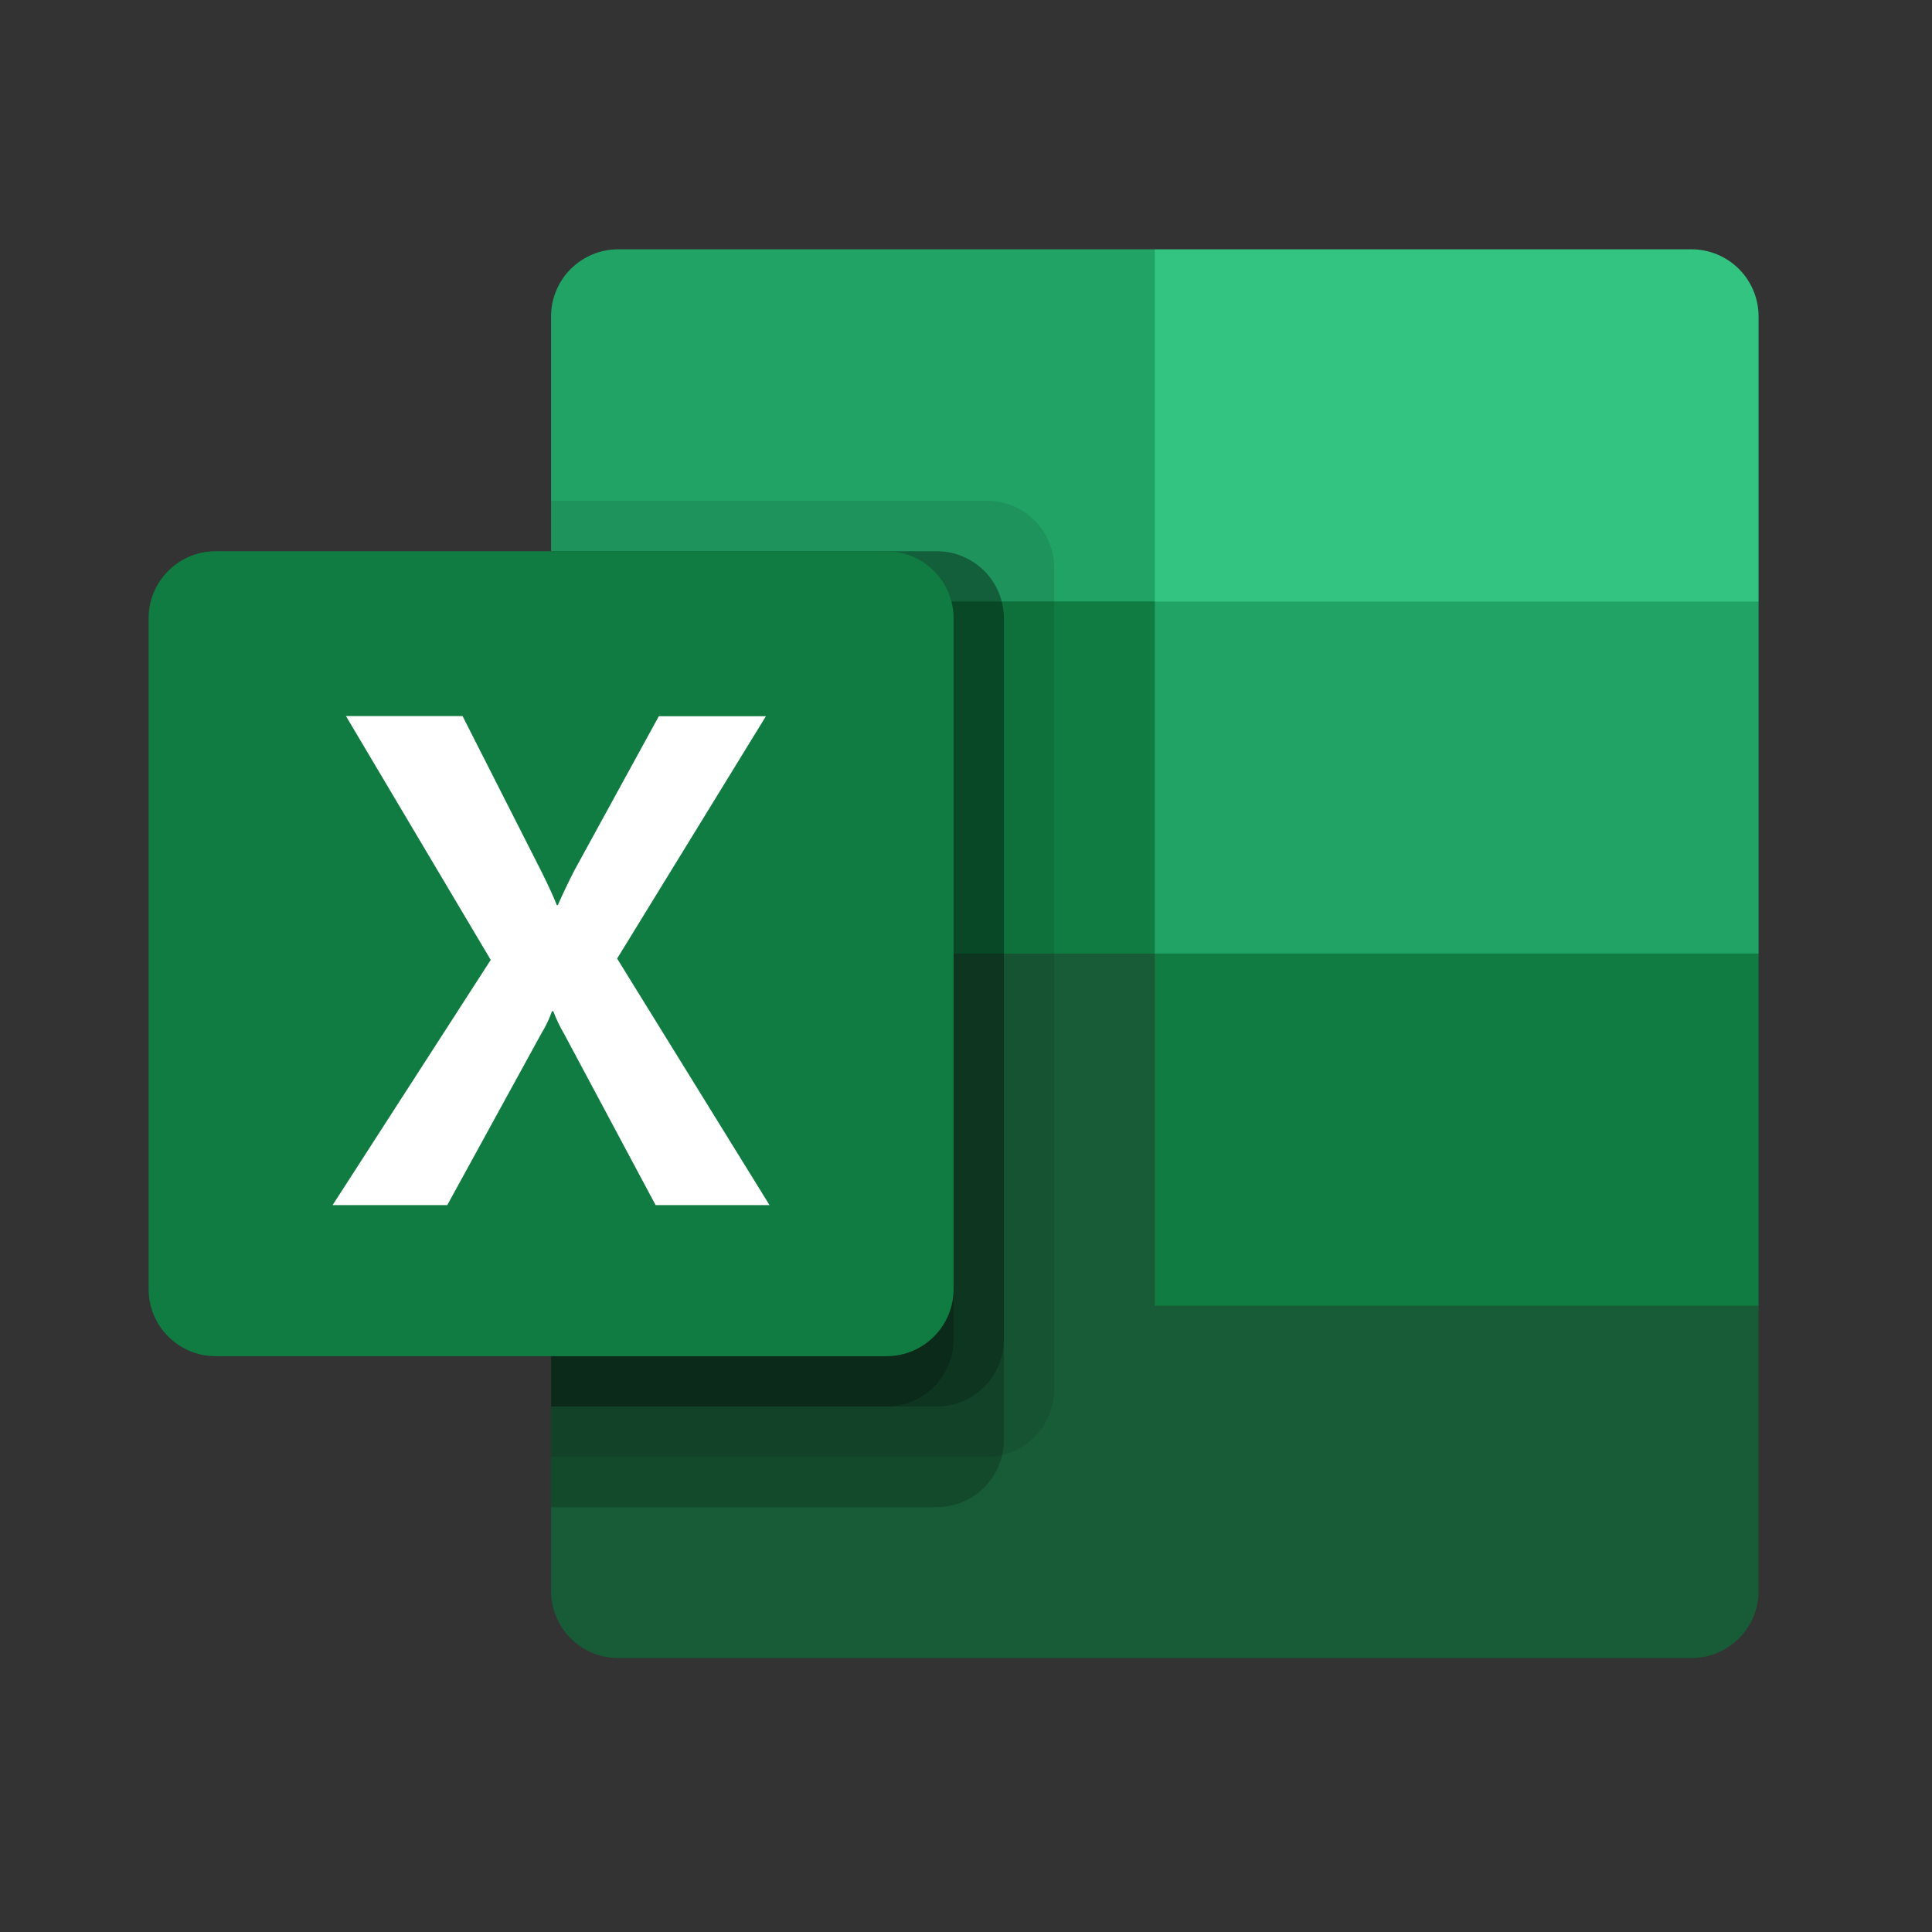
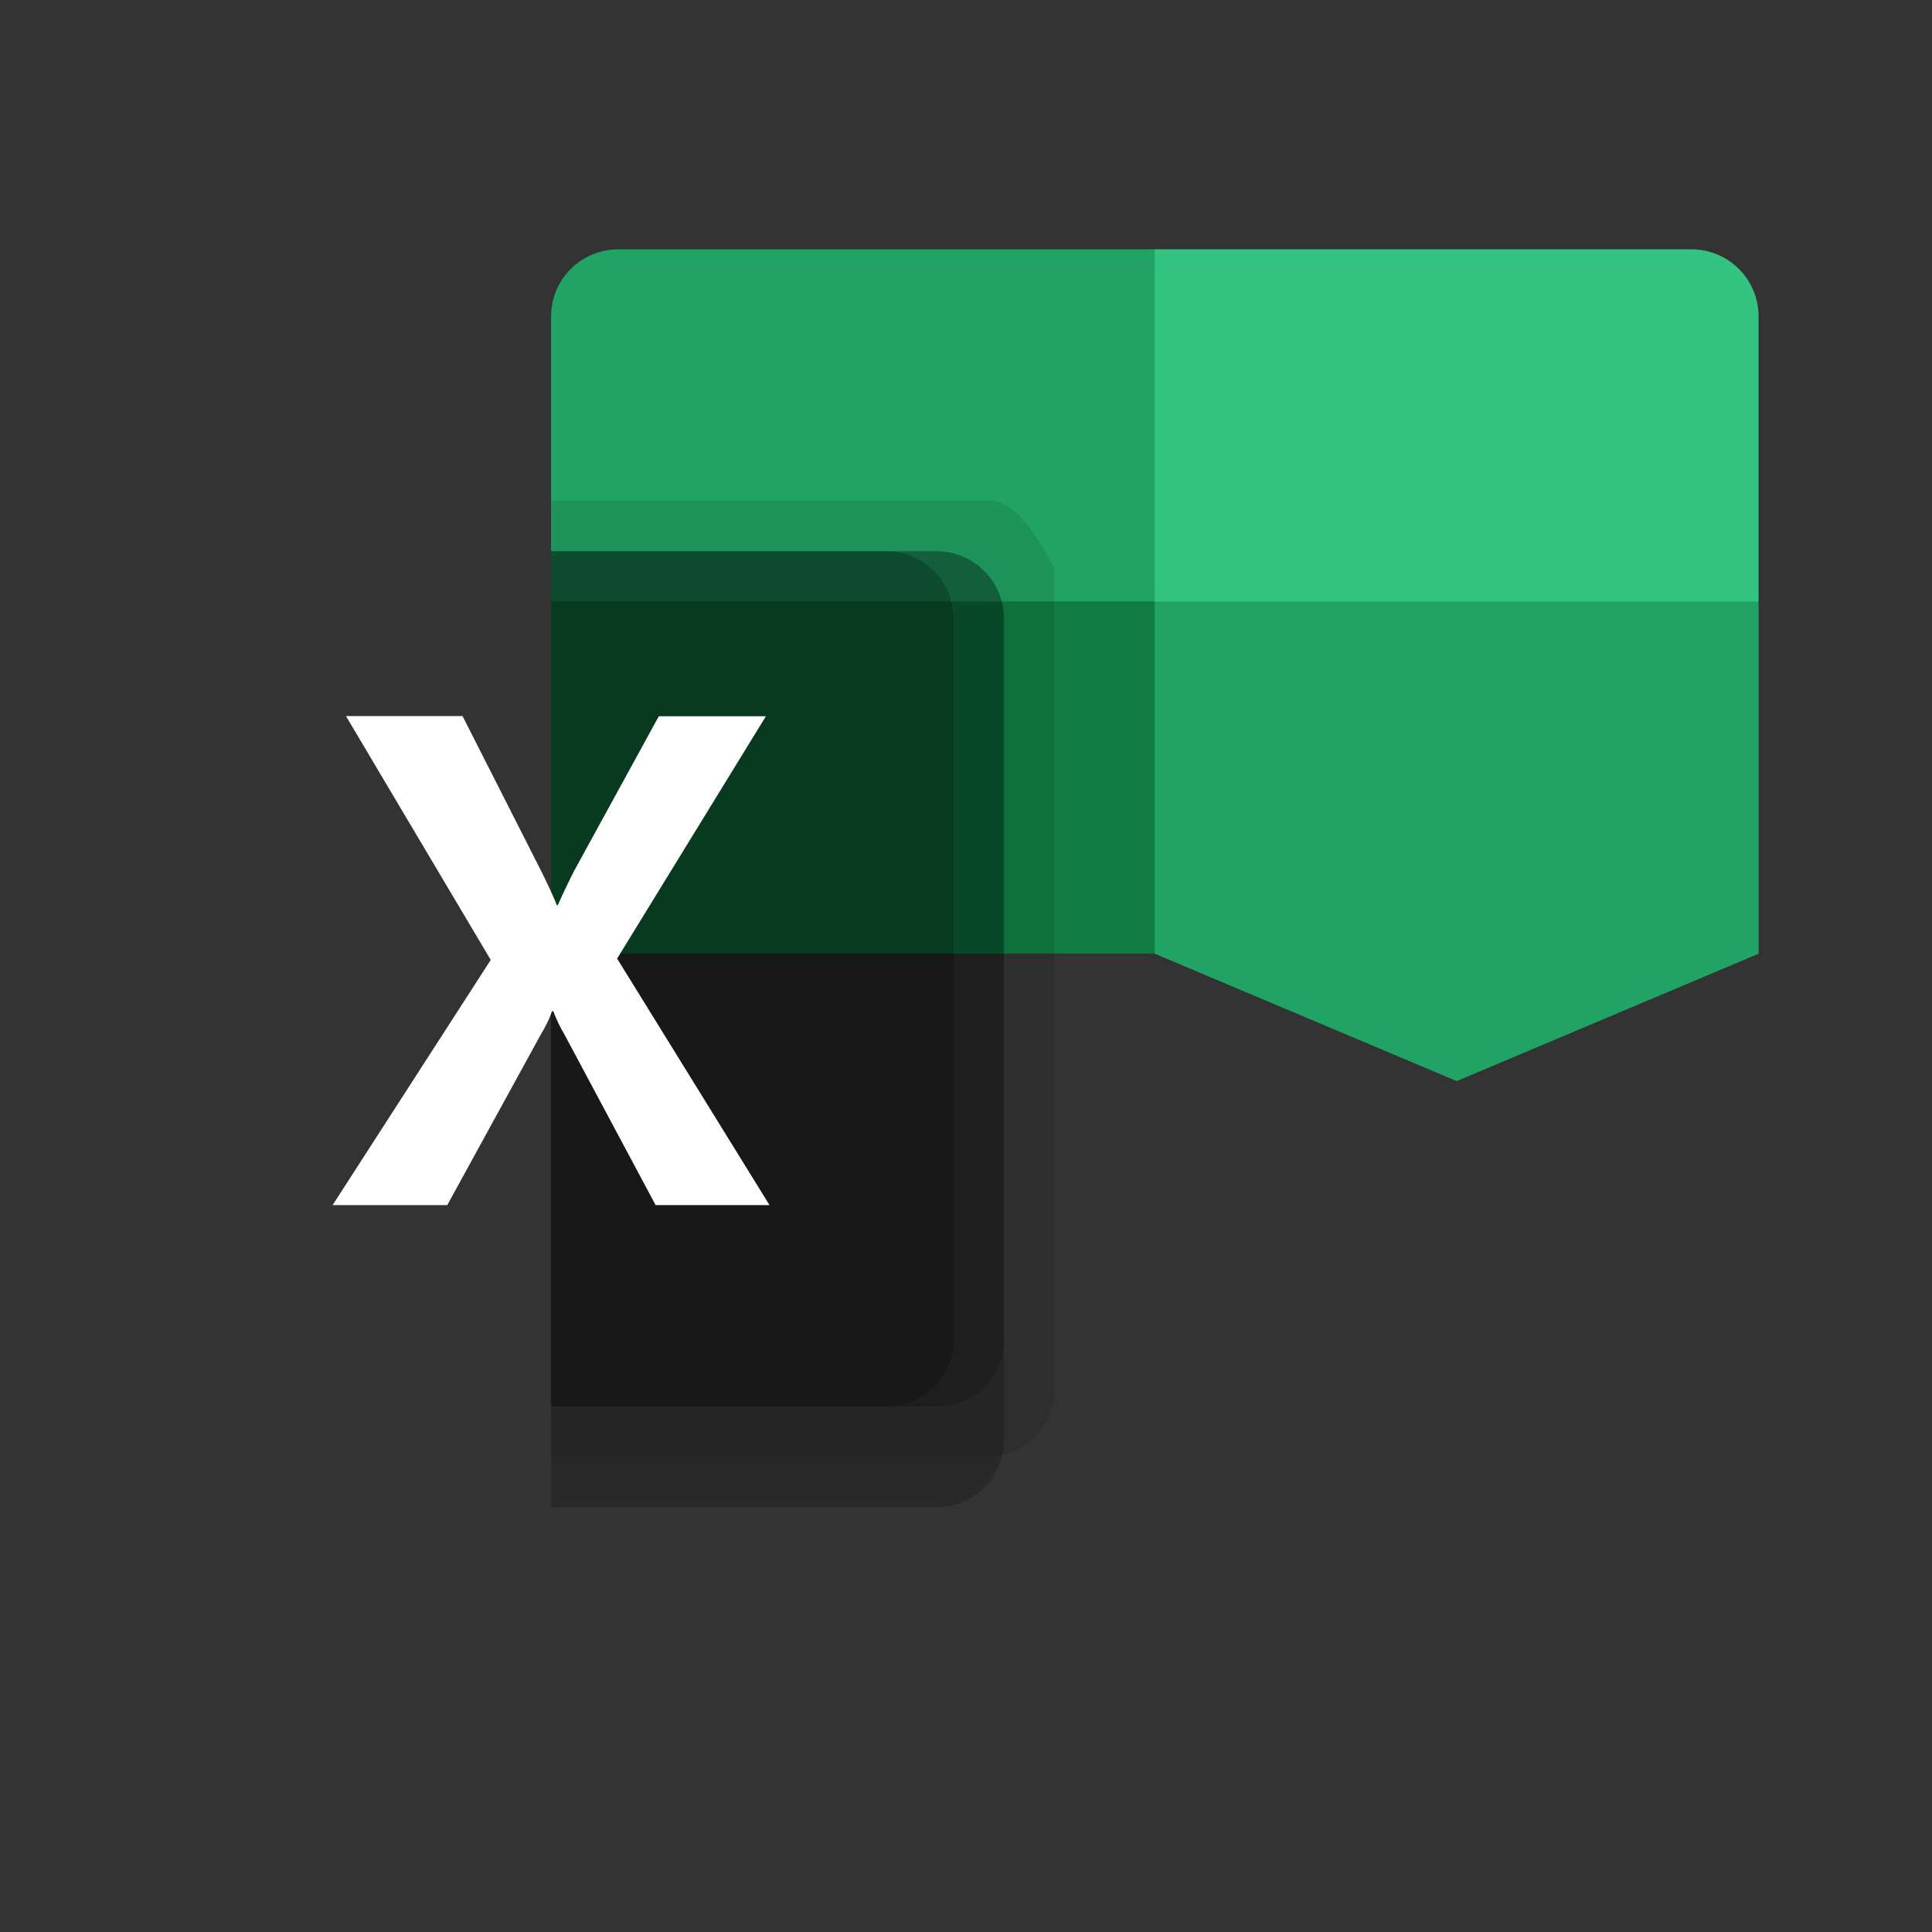
<svg xmlns="http://www.w3.org/2000/svg" width="26" height="26" viewBox="0 0 26 26" fill="none">
  <rect x="0" y="0" width="26" height="26" fill="#333333" stroke="none" />
  <g clip-path="url(#clip0_17048_35874)">
-     <path d="M15.541 12.834L11.707 11.516L7.416 12.834V21.411C7.416 21.65 7.511 21.88 7.68 22.049C7.85 22.218 8.079 22.313 8.319 22.313H22.764C23.003 22.313 23.233 22.218 23.402 22.049C23.571 21.88 23.666 21.65 23.666 21.411V17.574L15.541 12.834Z" fill="#185C37" />
    <path d="M15.541 3.355H8.319C8.079 3.355 7.85 3.451 7.68 3.62C7.511 3.789 7.416 4.019 7.416 4.258V8.095L15.541 12.835L19.604 14.549L23.666 12.835V8.095L15.541 3.355Z" fill="#21A366" />
    <path d="M15.541 8.094H7.416V12.833H15.541V8.094Z" fill="#107C41" />
    <path d="M22.764 3.355H15.541V8.095H23.666V4.258C23.666 4.019 23.571 3.789 23.402 3.62C23.233 3.451 23.003 3.355 22.764 3.355V3.355Z" fill="#33C481" />
-     <path d="M23.666 12.832H15.541V17.572H23.666V12.832Z" fill="#107C41" />
-     <path opacity="0.1" d="M13.284 6.738H7.416V19.603H13.284C13.524 19.602 13.753 19.507 13.922 19.338C14.091 19.169 14.186 18.94 14.187 18.701V7.641C14.186 7.402 14.091 7.173 13.922 7.003C13.753 6.834 13.524 6.739 13.284 6.738V6.738Z" fill="black" />
+     <path opacity="0.1" d="M13.284 6.738H7.416V19.603H13.284C13.524 19.602 13.753 19.507 13.922 19.338C14.091 19.169 14.186 18.94 14.187 18.701V7.641C13.753 6.834 13.524 6.739 13.284 6.738V6.738Z" fill="black" />
    <path opacity="0.2" d="M12.607 7.418H7.416V20.283H12.607C12.847 20.282 13.076 20.187 13.245 20.018C13.414 19.849 13.509 19.619 13.51 19.38V8.321C13.509 8.081 13.414 7.852 13.245 7.683C13.076 7.514 12.847 7.419 12.607 7.418V7.418Z" fill="black" />
    <path opacity="0.2" d="M12.607 7.418H7.416V18.929H12.607C12.847 18.928 13.076 18.833 13.245 18.663C13.414 18.494 13.509 18.265 13.51 18.026V8.321C13.509 8.081 13.414 7.852 13.245 7.683C13.076 7.514 12.847 7.419 12.607 7.418V7.418Z" fill="black" />
    <path opacity="0.2" d="M11.93 7.418H7.416V18.929H11.93C12.169 18.928 12.399 18.833 12.568 18.663C12.737 18.494 12.832 18.265 12.833 18.026V8.321C12.832 8.081 12.737 7.852 12.568 7.683C12.399 7.514 12.169 7.419 11.93 7.418V7.418Z" fill="black" />
-     <path d="M11.93 7.418H2.903C2.404 7.418 2 7.822 2 8.321V17.348C2 17.847 2.404 18.251 2.903 18.251H11.93C12.429 18.251 12.833 17.847 12.833 17.348V8.321C12.833 7.822 12.429 7.418 11.93 7.418Z" fill="#107C41" />
    <path d="M4.476 16.218L6.604 12.918L4.656 9.637H6.225L7.29 11.736C7.388 11.935 7.456 12.083 7.493 12.181H7.507C7.577 12.022 7.651 11.868 7.728 11.717L8.866 9.639H10.307L8.305 12.9L10.356 16.218H8.823L7.593 13.916C7.535 13.818 7.486 13.715 7.446 13.609H7.428C7.392 13.713 7.344 13.813 7.286 13.907L6.019 16.218H4.476Z" fill="white" />
  </g>
  <defs>
    <clipPath id="clip0_17048_35874">
      <rect width="21.666" height="21.666" fill="white" transform="translate(2 2)" />
    </clipPath>
  </defs>
</svg>